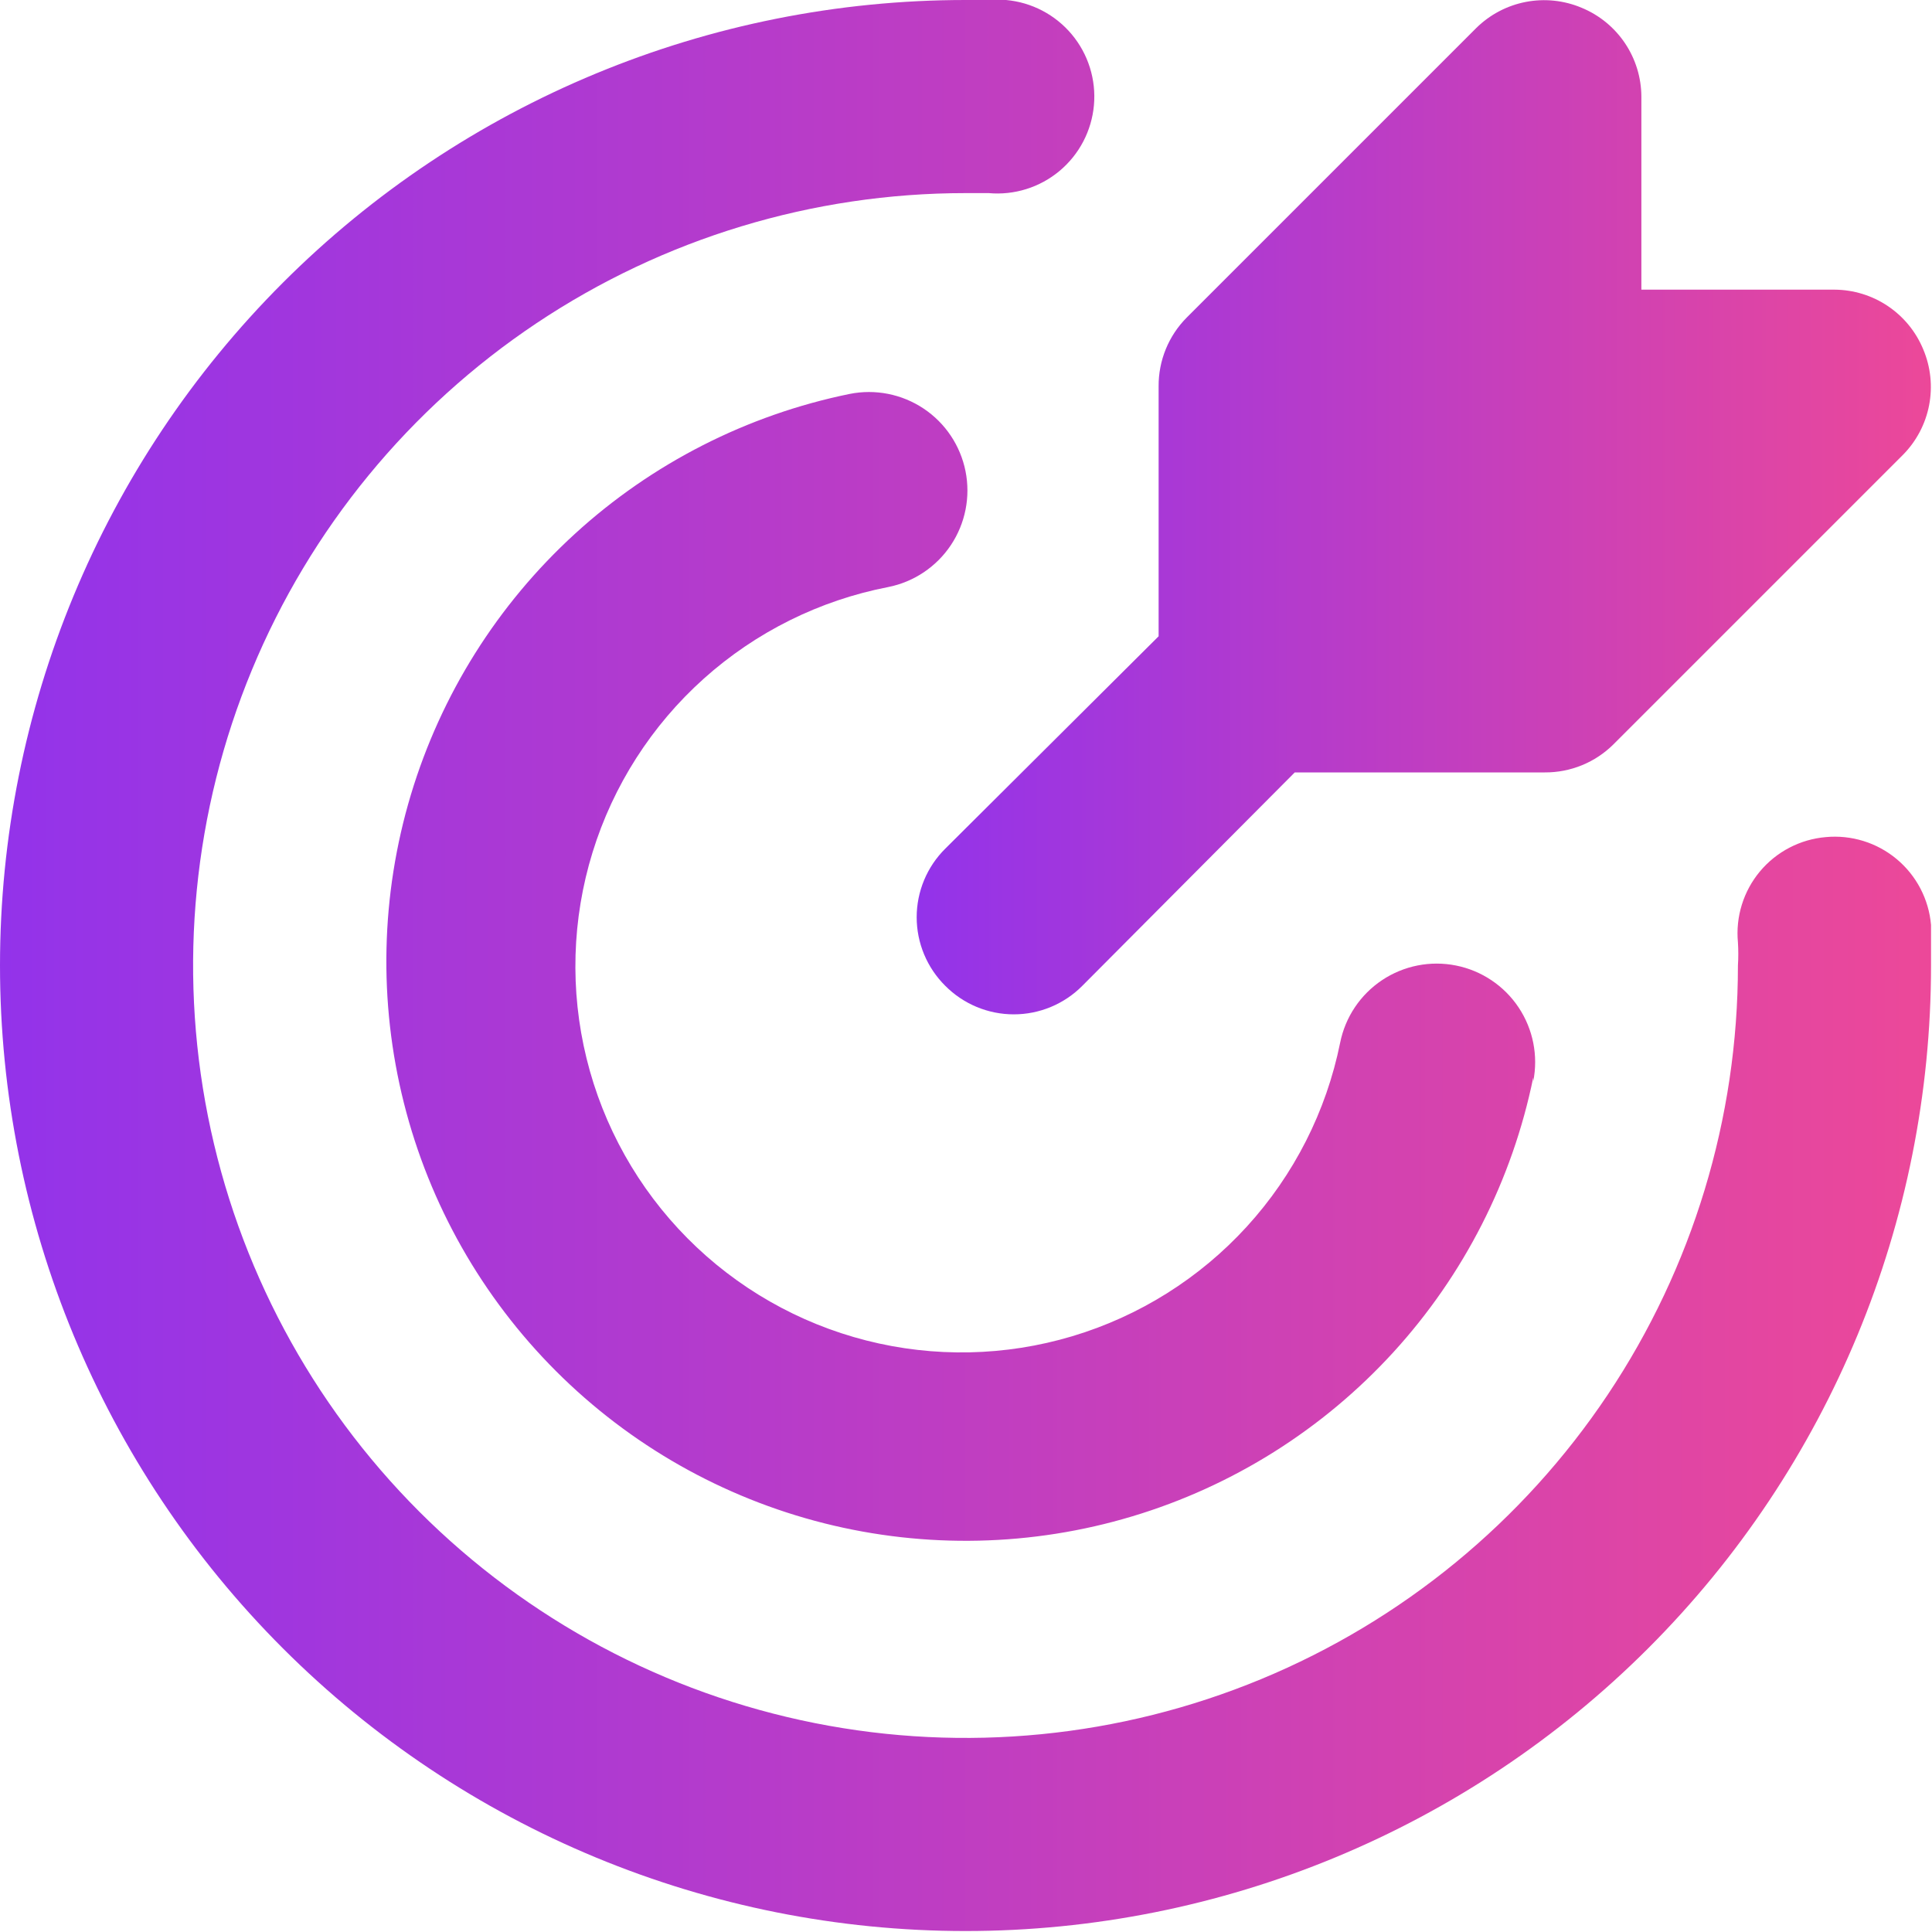
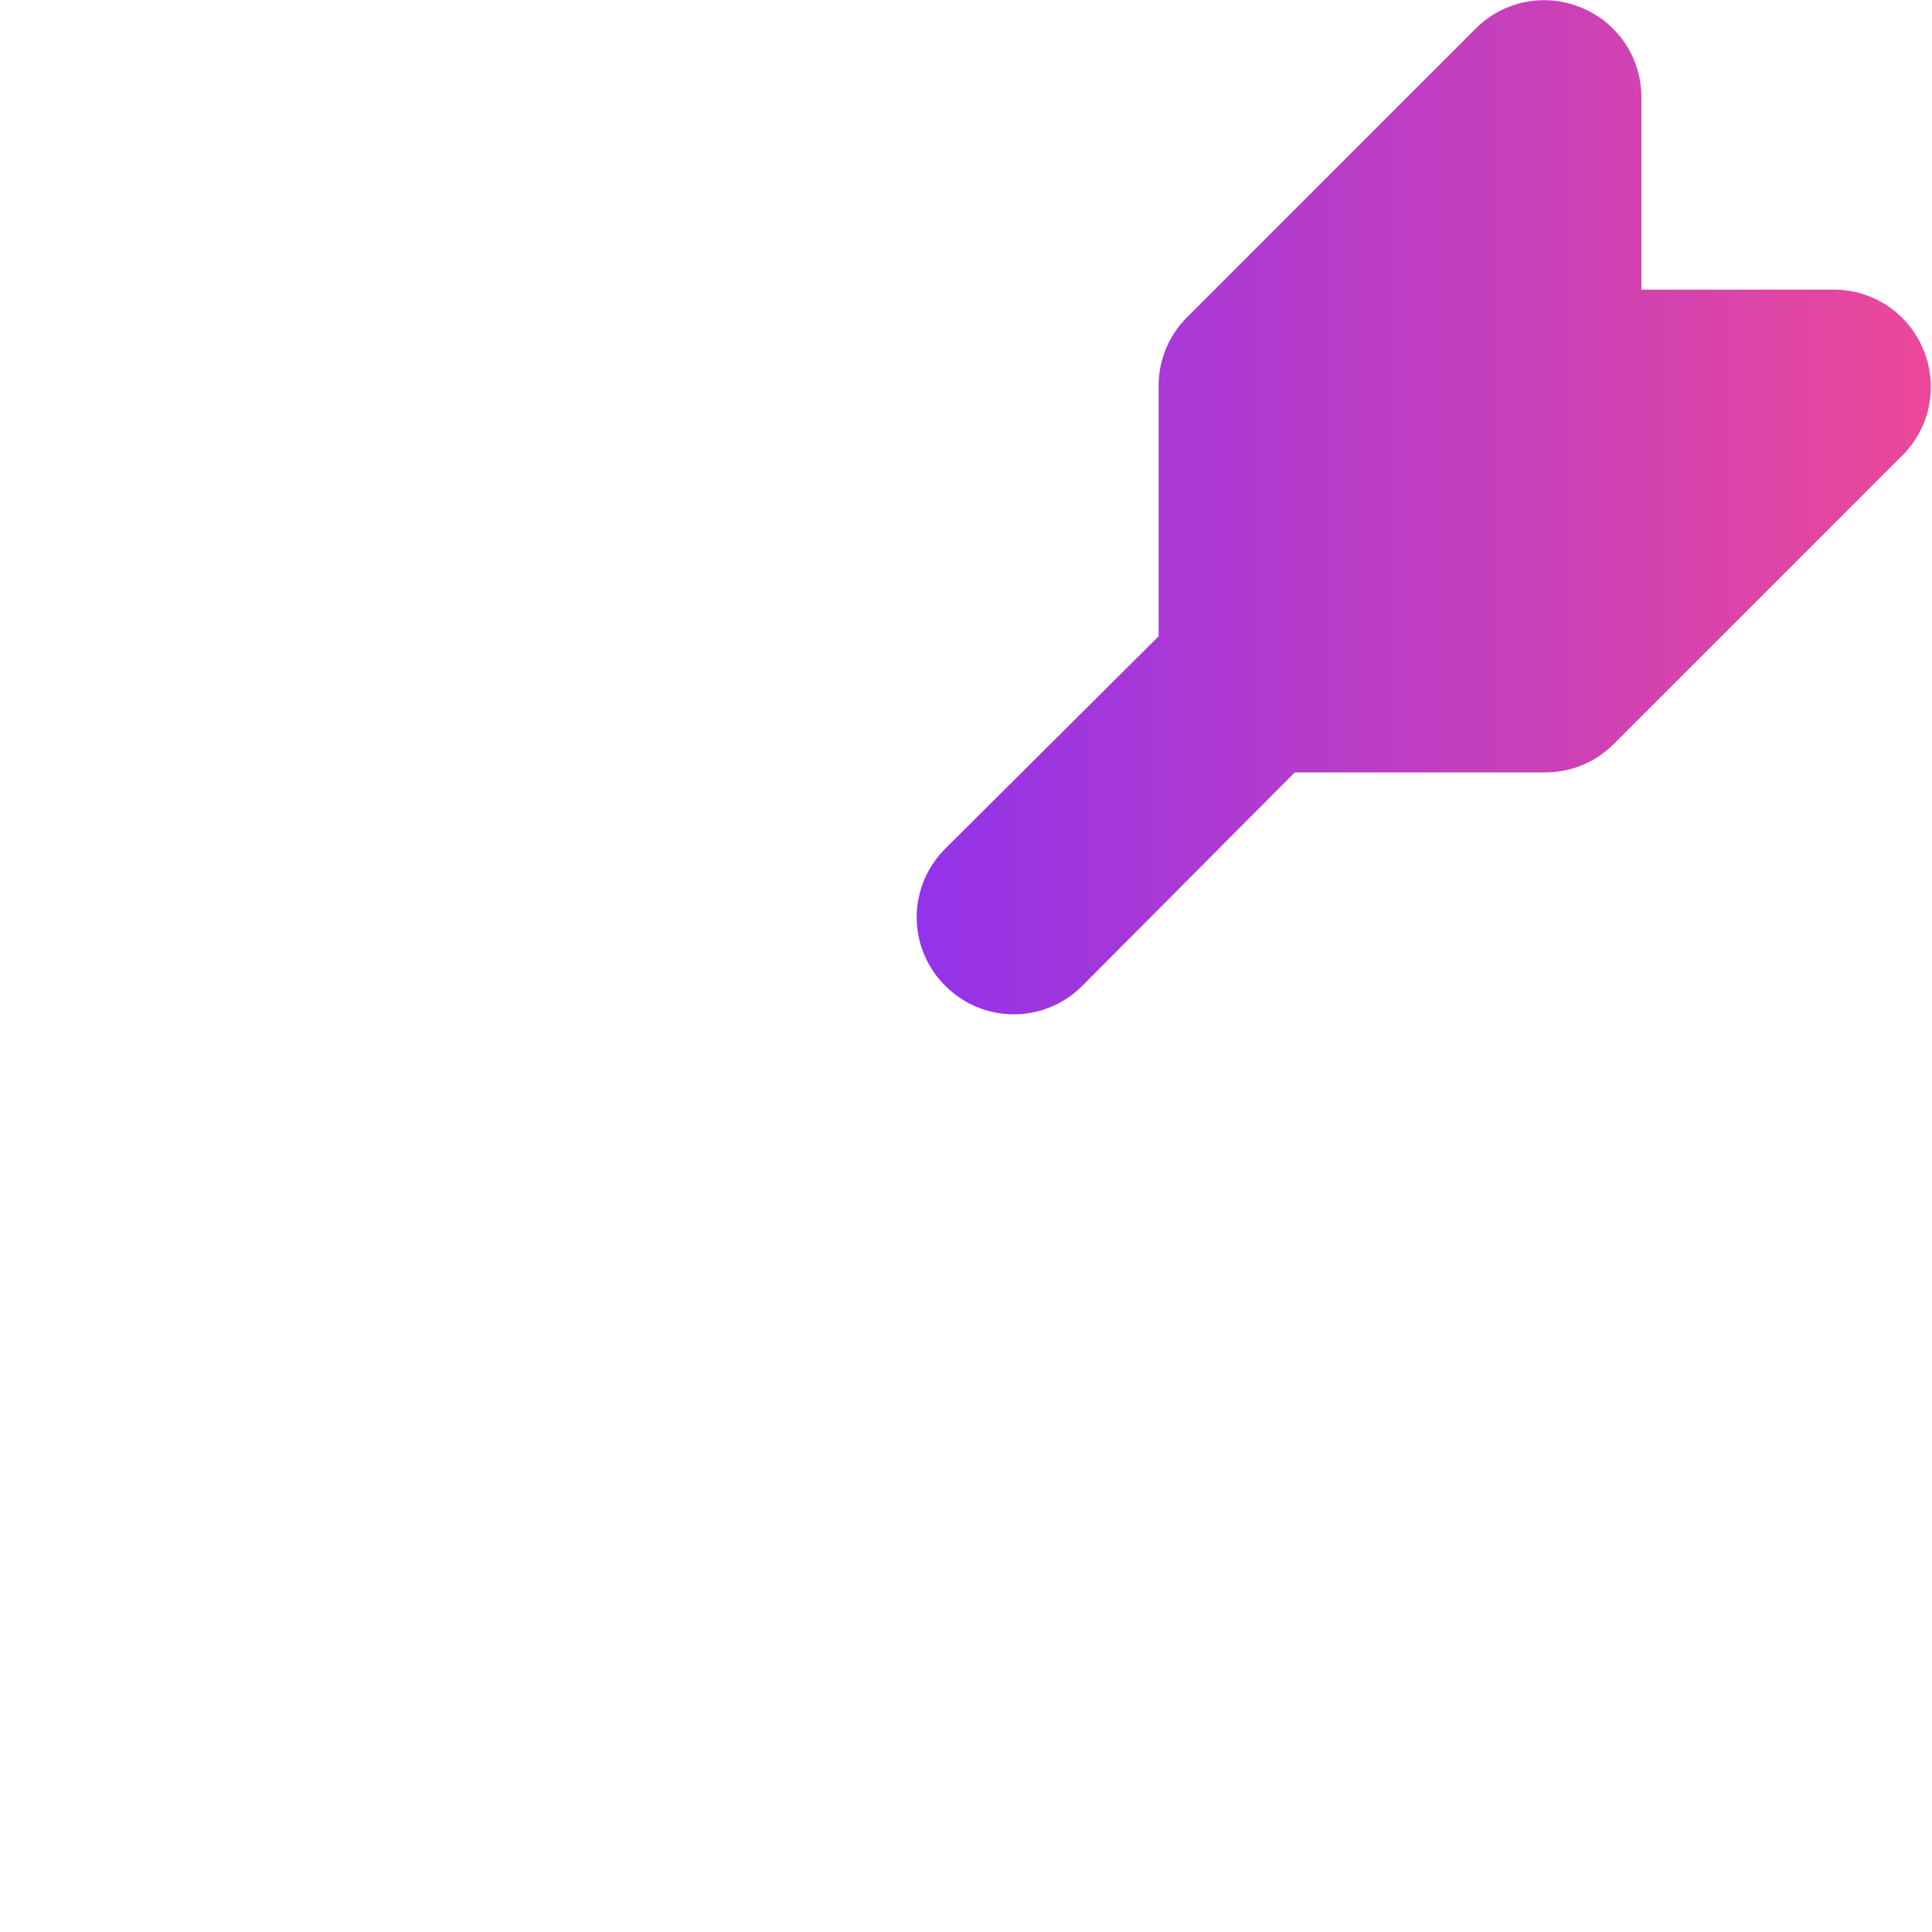
<svg xmlns="http://www.w3.org/2000/svg" width="667" height="667" viewBox="0 0 667 667" fill="none">
  <path d="M664 120.667C661.5 114.579 657.253 109.369 651.796 105.691C646.338 102.013 639.914 100.033 633.334 100H566.667V33.333C566.634 26.753 564.654 20.329 560.976 14.871C557.298 9.414 552.088 5.167 546 2.667C539.93 0.114 533.239 -0.583 526.773 0.662C520.307 1.908 514.354 5.042 509.667 9.667L409.667 109.667C406.578 112.781 404.133 116.475 402.475 120.537C400.816 124.598 399.975 128.947 400 133.333V219.667L326.334 293C323.209 296.099 320.729 299.786 319.037 303.848C317.345 307.909 316.474 312.266 316.474 316.667C316.474 321.067 317.345 325.424 319.037 329.486C320.729 333.548 323.209 337.235 326.334 340.333C329.432 343.458 333.119 345.937 337.181 347.63C341.243 349.322 345.6 350.193 350 350.193C354.401 350.193 358.757 349.322 362.819 347.63C366.881 345.937 370.568 343.458 373.667 340.333L447 266.667H533.334C537.72 266.692 542.069 265.851 546.13 264.192C550.192 262.534 553.886 260.089 557 257L657 157C661.625 152.313 664.759 146.36 666.004 139.894C667.25 133.428 666.553 126.737 664 120.667Z" fill="url(#paint0_linear_349_5)" />
-   <path d="M333.333 666.667C244.928 666.667 160.143 631.548 97.631 569.036C35.119 506.523 0 421.739 0 333.333C0 244.928 35.119 160.143 97.631 97.631C160.143 35.119 244.928 0 333.333 0H347.333C351.711 0.394 355.968 1.646 359.861 3.685C363.754 5.725 367.208 8.511 370.025 11.884C372.842 15.258 374.966 19.154 376.277 23.349C377.589 27.544 378.061 31.956 377.667 36.333C377.273 40.711 376.02 44.968 373.981 48.861C371.942 52.755 369.156 56.208 365.782 59.025C362.408 61.842 358.513 63.966 354.318 65.277C350.123 66.588 345.711 67.061 341.333 66.667H333.333C280.592 66.667 229.034 82.306 185.181 111.608C141.328 140.91 107.149 182.557 86.966 231.284C66.782 280.011 61.501 333.629 71.791 385.357C82.08 437.086 107.478 484.601 144.772 521.895C182.066 559.189 229.581 584.587 281.309 594.876C333.038 605.165 386.655 599.885 435.382 579.701C484.109 559.518 525.757 525.338 555.059 481.485C584.36 437.632 600 386.075 600 333.333C600.166 330.669 600.166 327.997 600 325.333C599.588 320.953 600.047 316.534 601.351 312.331C602.655 308.129 604.779 304.226 607.599 300.848C610.419 297.471 613.879 294.685 617.781 292.651C621.683 290.618 625.949 289.377 630.333 289C634.714 288.588 639.133 289.047 643.336 290.351C647.538 291.655 651.441 293.779 654.818 296.599C658.196 299.419 660.982 302.879 663.016 306.781C665.049 310.683 666.29 314.949 666.667 319.333C666.667 324 666.667 328.667 666.667 333.333C666.667 421.739 631.548 506.523 569.036 569.036C506.523 631.548 421.739 666.667 333.333 666.667ZM529.333 373.333C531.101 364.493 529.285 355.312 524.284 347.81C519.283 340.309 511.507 335.101 502.667 333.333C493.826 331.565 484.645 333.381 477.144 338.382C469.642 343.383 464.435 351.159 462.667 360C457.879 383.678 446.748 405.611 430.464 423.455C414.179 441.299 393.353 454.383 370.21 461.31C347.066 468.237 322.476 468.746 299.066 462.783C275.656 456.82 254.306 444.609 237.297 427.454C220.288 410.3 208.259 388.846 202.495 365.387C196.731 341.927 197.45 317.342 204.573 294.258C211.697 271.175 224.958 250.46 242.94 234.328C260.922 218.196 282.948 207.253 306.667 202.667C315.507 200.899 323.283 195.691 328.284 188.189C333.285 180.688 335.101 171.507 333.333 162.667C331.565 153.826 326.358 146.05 318.856 141.049C311.355 136.048 302.174 134.232 293.333 136C257.937 143.235 225.161 159.923 198.488 184.291C171.815 208.658 152.241 239.796 141.844 274.396C131.448 308.996 130.618 345.766 139.443 380.8C148.267 415.834 166.417 447.824 191.963 473.37C217.51 498.917 249.499 517.066 284.533 525.891C319.567 534.715 356.337 533.885 390.937 523.489C425.537 513.093 456.675 493.518 481.043 466.845C505.411 440.172 522.098 407.396 529.333 372V373.333Z" fill="url(#paint1_linear_349_5)" />
  <defs>
    <linearGradient id="paint0_linear_349_5" x1="316.474" y1="175.127" x2="666.606" y2="175.127" gradientUnits="userSpaceOnUse">
      <stop stop-color="#9333EA" />
      <stop offset="1" stop-color="#EC4899" />
    </linearGradient>
    <linearGradient id="paint1_linear_349_5" x1="0" y1="333.333" x2="666.667" y2="333.333" gradientUnits="userSpaceOnUse">
      <stop stop-color="#9333EA" />
      <stop offset="1" stop-color="#EC4899" />
    </linearGradient>
  </defs>
</svg>